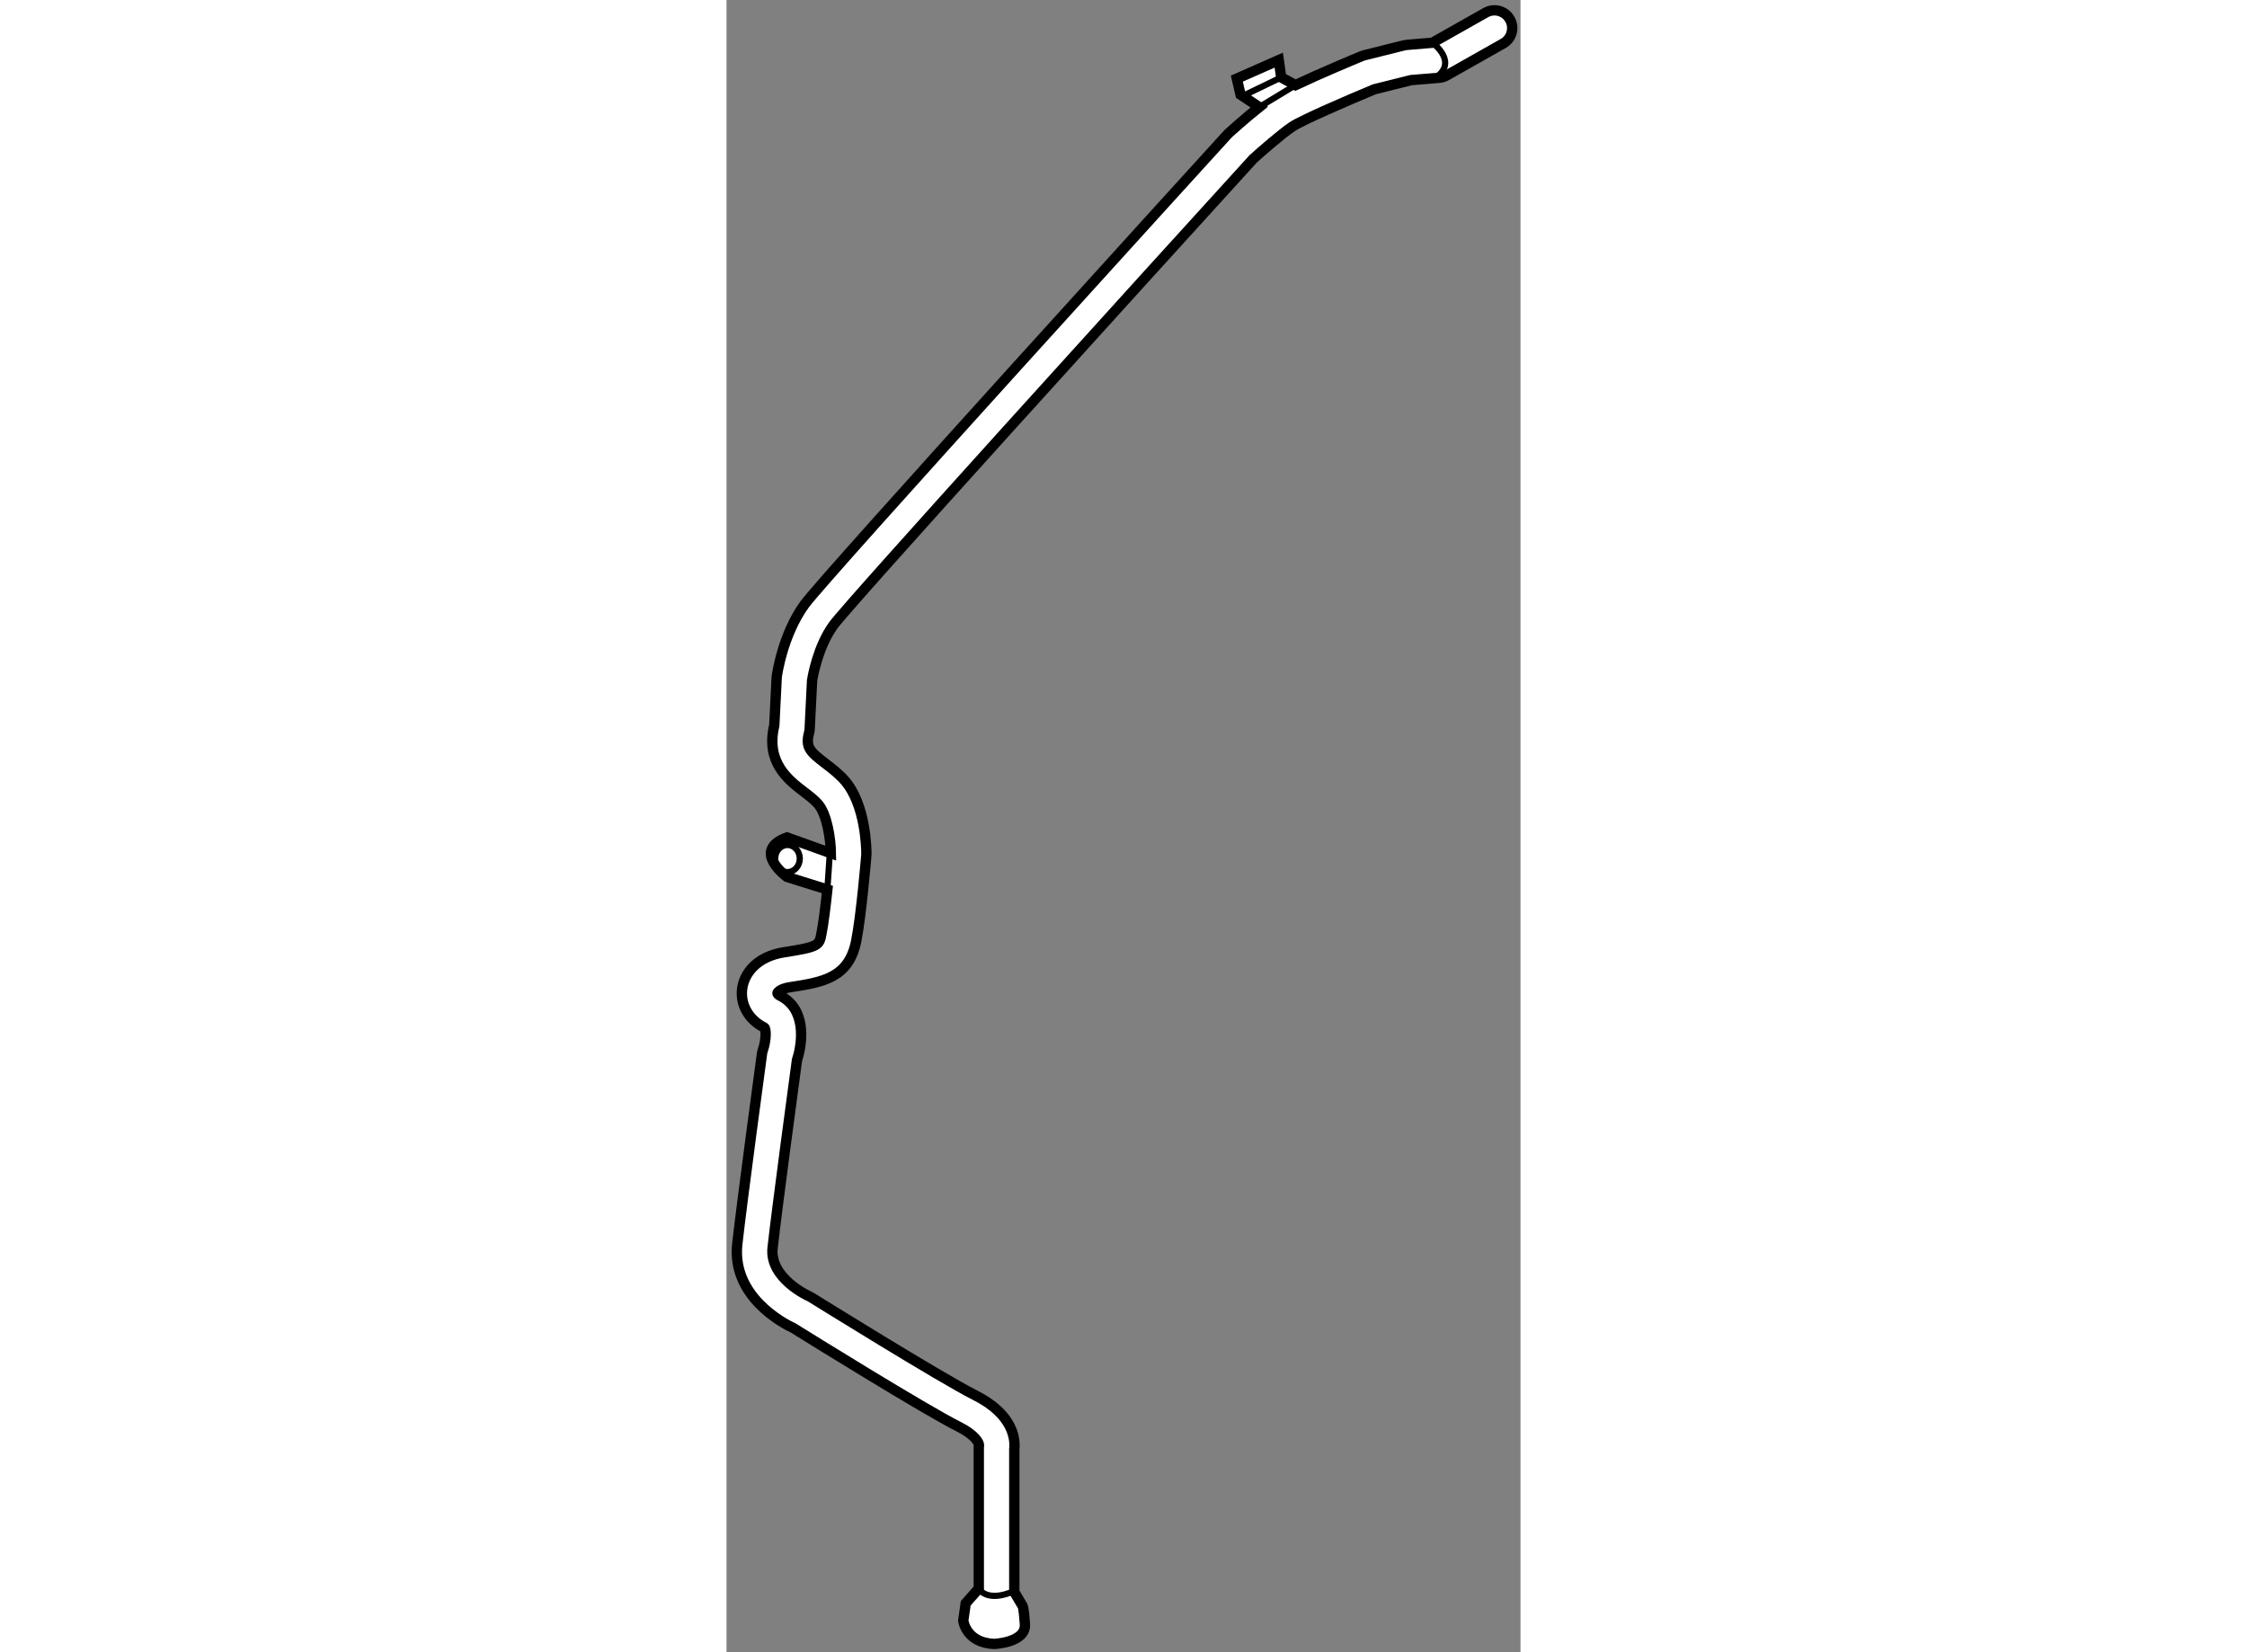
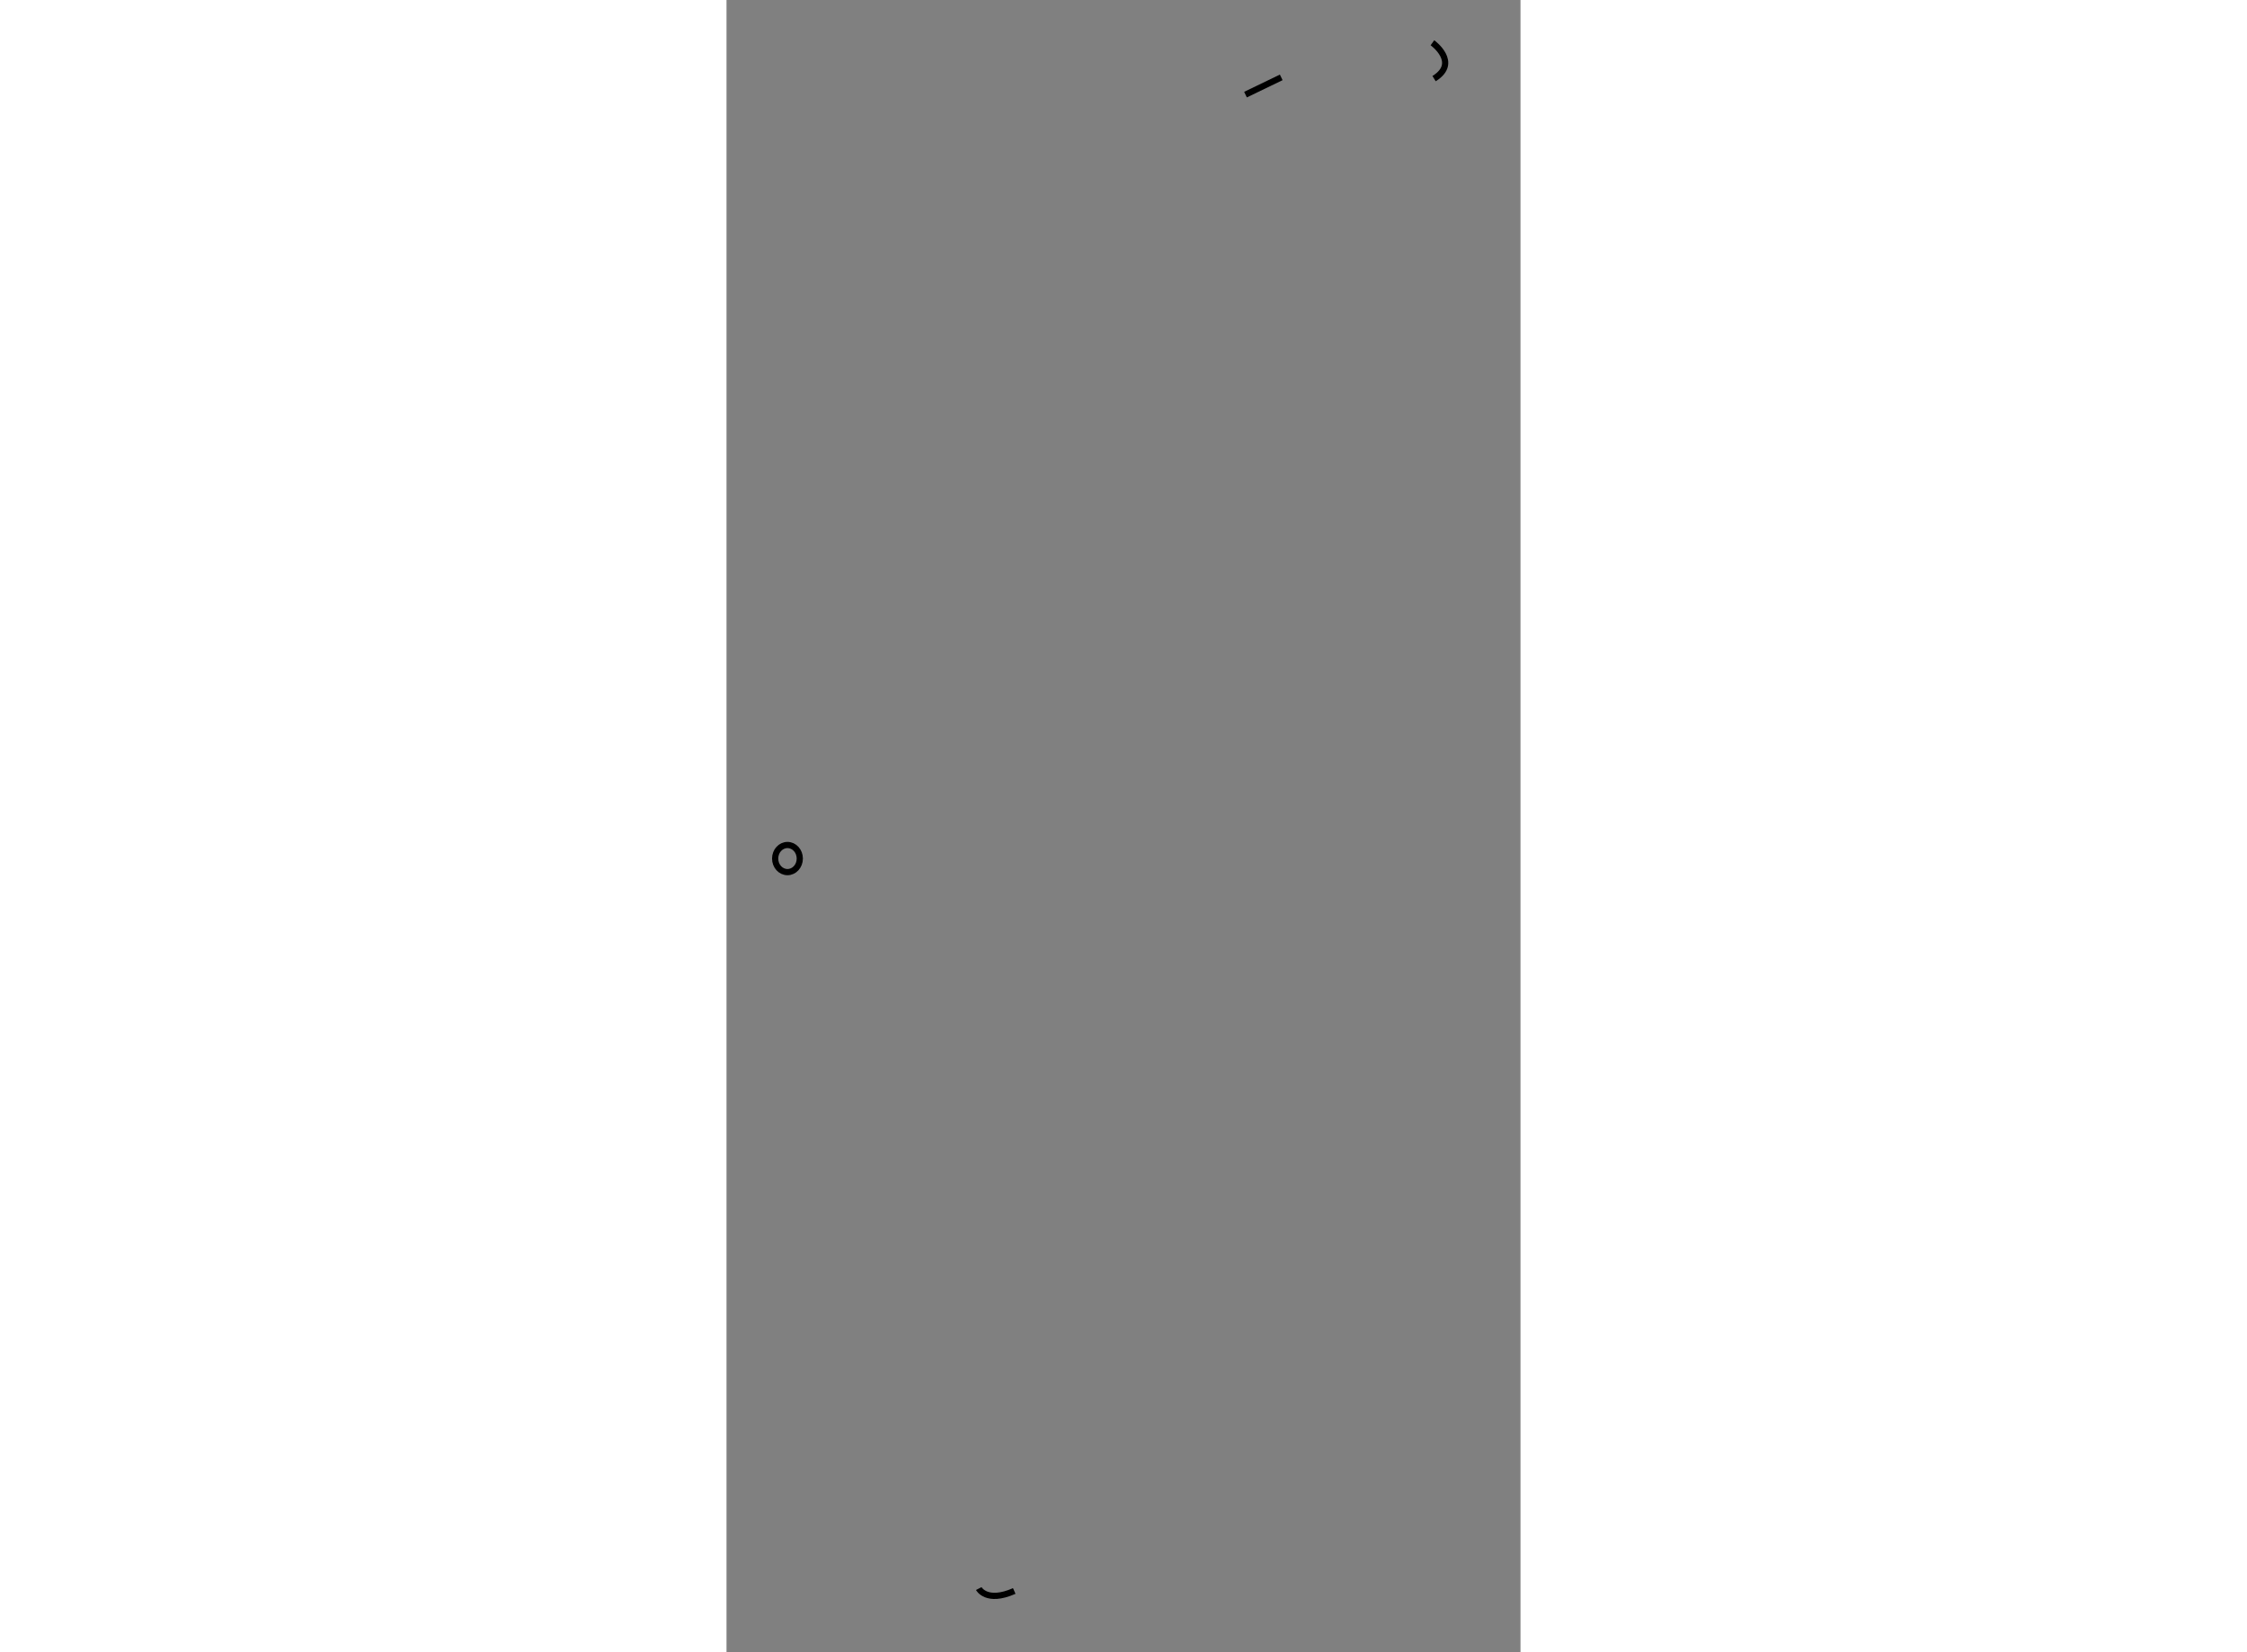
<svg xmlns="http://www.w3.org/2000/svg" version="1.1" x="0px" y="0px" width="244.8px" height="180px" viewBox="3.557 20.532 38.409 79.926" enable-background="new 0 0 244.8 180" xml:space="preserve">
  <rect x="3.557" y="20.532" width="38.409" height="79.926" fill="#808080" stroke="none" />
  <g>
-     <path fill="#FFFFFF" stroke="#000000" stroke-width="0.5" d="M41.455,21.468c-0.234-0.414-0.758-0.558-1.17-0.325L37.706,22.6    l-1.244,0.104c-0.046,0.004-0.092,0.011-0.137,0.023l-1.909,0.477c-0.041,0.01-0.08,0.023-0.12,0.04    c-0.419,0.172-2.038,0.848-3.214,1.405c-0.354-0.193-0.691-0.374-0.691-0.374l-0.119-0.834l-2.028,0.895l0.179,0.774l0.904,0.603    c-0.692,0.551-1.44,1.229-1.482,1.266c-0.019,0.019-0.039,0.038-0.057,0.059c-0.795,0.872-19.481,21.396-20.452,22.73    C6.269,51.238,6,53.177,5.989,53.259c-0.003,0.024-0.006,0.047-0.006,0.071l-0.115,2.299c-0.43,1.785,0.692,2.642,1.44,3.212    c0.257,0.197,0.5,0.382,0.675,0.582c0.442,0.504,0.614,1.714,0.623,2.382l-2.123-0.761c-1.75,0.636,0,1.909,0,1.909l1.953,0.609    c-0.083,0.788-0.188,1.648-0.292,2.164c-0.105,0.531-0.122,0.613-1.792,0.87C5.021,66.8,4.43,67.617,4.321,68.313    c-0.124,0.787,0.293,1.543,1.062,1.926c0.097,0.05,0.101,0.608-0.067,1.091c-0.02,0.056-0.034,0.113-0.042,0.172    c-0.039,0.287-0.958,7.07-1.195,9.202c-0.284,2.552,2.249,3.858,2.713,4.073c0.631,0.394,6.385,3.967,8.013,4.78    c0.772,0.387,0.958,0.759,0.967,0.881c-0.008,0.045-0.011,0.092-0.011,0.139v6.801l-0.632,0.712l-0.119,0.836    c0,0,0.119,1.072,1.491,1.132c0,0,1.55-0.06,1.491-0.953c-0.06-0.895-0.12-0.895-0.12-0.895l-0.397-0.672    c0-0.016,0.003-0.029,0.003-0.043v-6.858c0.05-0.437-0.003-1.665-1.906-2.616c-1.614-0.808-7.857-4.692-7.919-4.73    c-0.035-0.022-0.075-0.043-0.113-0.06c-0.019-0.008-1.917-0.86-1.754-2.337c0.221-1.987,1.072-8.282,1.179-9.08    c0.296-0.905,0.434-2.488-0.813-3.112c-0.101-0.05-0.135-0.109-0.133-0.125c0.009-0.053,0.165-0.22,0.595-0.286    c1.596-0.246,2.857-0.44,3.215-2.231c0.246-1.227,0.481-4.033,0.491-4.151c0.002-0.024,0.003-0.047,0.003-0.072    c0-0.24-0.03-2.383-1.047-3.547c-0.289-0.329-0.627-0.587-0.926-0.816c-0.756-0.577-0.986-0.793-0.799-1.498    c0.016-0.058,0.025-0.118,0.028-0.178l0.117-2.343c0.035-0.226,0.285-1.653,1.032-2.681c0.758-1.042,14.886-16.604,20.304-22.555    c0.377-0.341,1.368-1.21,1.896-1.563c0.463-0.309,2.653-1.259,3.968-1.805l1.778-0.444l1.362-0.113    c0.123-0.01,0.243-0.048,0.351-0.109l2.742-1.55C41.542,22.405,41.688,21.881,41.455,21.468z" />
    <line fill="none" stroke="#000000" stroke-width="0.3" x1="28.663" y1="25.11" x2="30.392" y2="24.275" />
-     <line fill="none" stroke="#000000" stroke-width="0.3" x1="29.328" y1="25.712" x2="31.083" y2="24.649" />
    <path fill="none" stroke="#000000" stroke-width="0.3" d="M37.706,22.6c0,0,1.332,0.96,0.08,1.735" />
-     <line fill="none" stroke="#000000" stroke-width="0.3" x1="8.435" y1="63.563" x2="8.569" y2="61.601" />
    <path fill="none" stroke="#000000" stroke-width="0.3" d="M15.76,97.379c0,0,0.37,0.712,1.717,0.117" />
    <ellipse fill="none" stroke="#000000" stroke-width="0.3" cx="6.506" cy="62.065" rx="0.596" ry="0.656" />
  </g>
</svg>